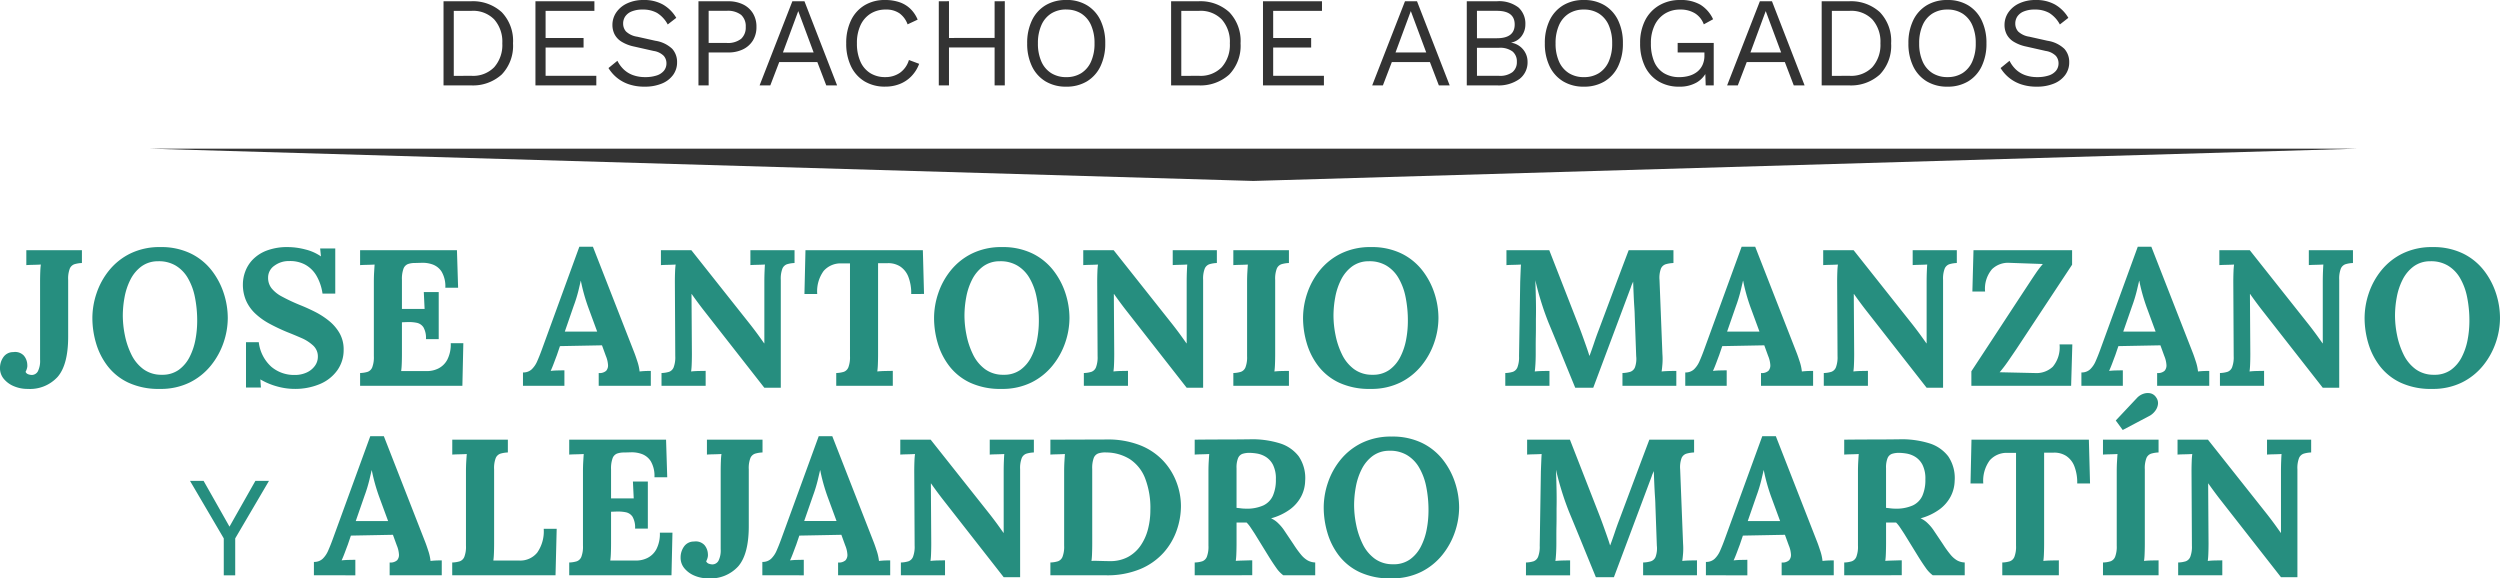
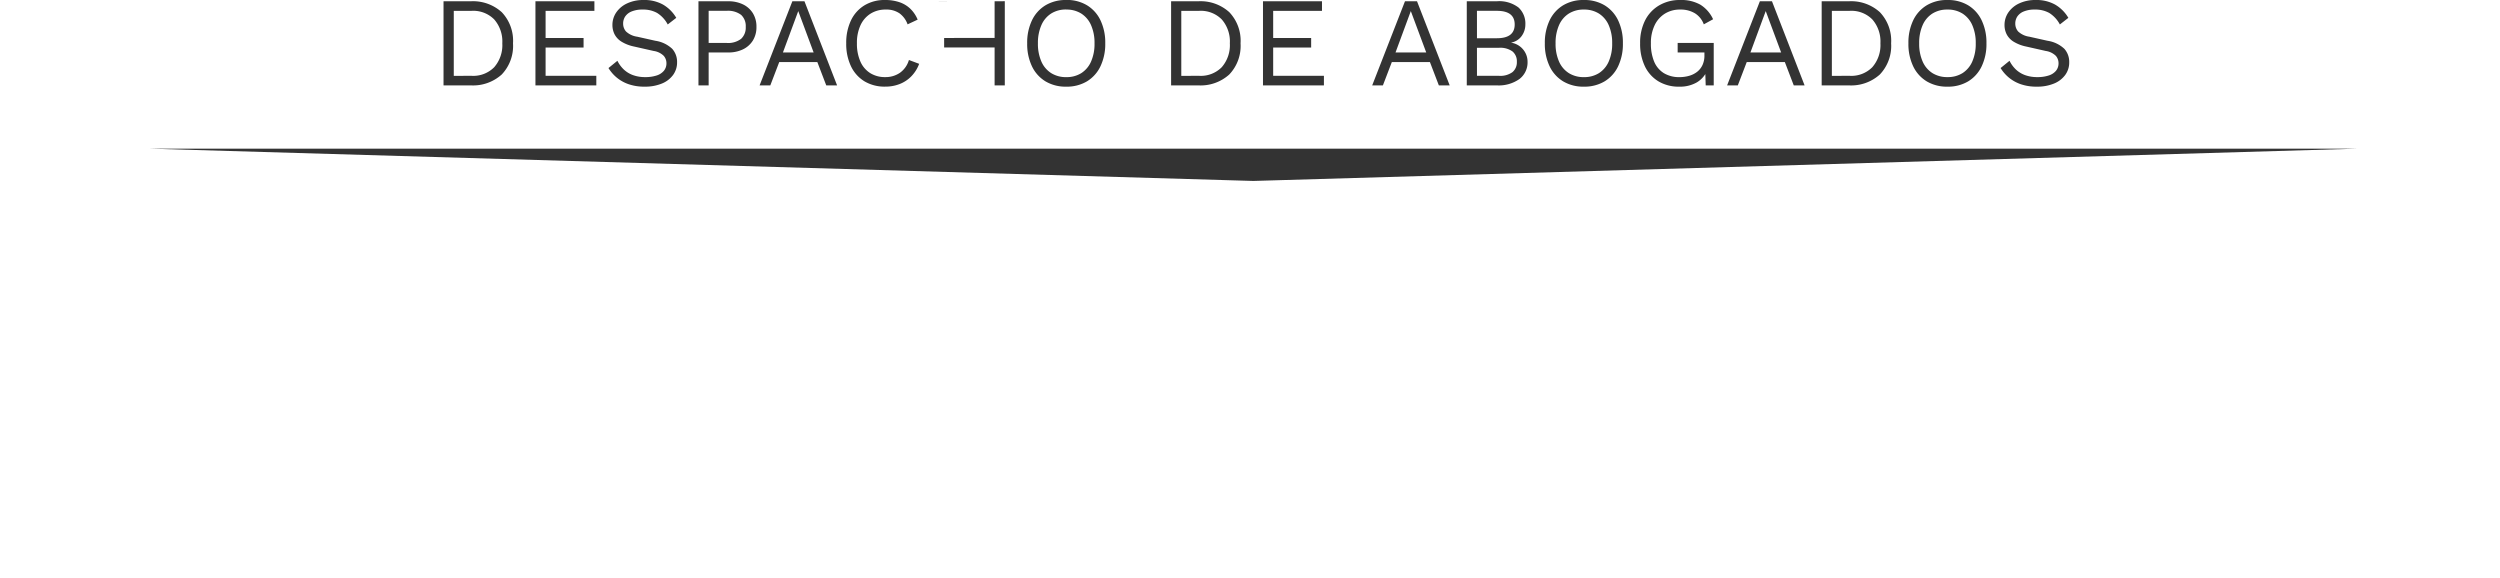
<svg xmlns="http://www.w3.org/2000/svg" width="311.508" height="72.068" viewBox="0 0 311.508 72.068">
  <g id="Grupo_1113" data-name="Grupo 1113" transform="translate(-803.835 -25.594)">
-     <path id="Trazado_753" data-name="Trazado 753" d="M-97.514-10.48a5.331,5.331,0,0,1,3.867,1.358A5.149,5.149,0,0,1-92.242-5.24a5.149,5.149,0,0,1-1.405,3.882A5.331,5.331,0,0,1-97.514,0H-100.9V-10.48Zm.127,9.289a3.661,3.661,0,0,0,2.8-1.072A4.174,4.174,0,0,0-93.576-5.24a4.174,4.174,0,0,0-1.008-2.977,3.661,3.661,0,0,0-2.8-1.072h-2.239v8.1ZM-89.447,0V-10.48H-82.1v1.191h-6.082v3.382h4.732v1.191h-4.732v3.525h6.32V0Zm13.5-10.639a4.776,4.776,0,0,1,2.382.564A4.592,4.592,0,0,1-71.9-8.416l-1.064.826A3.752,3.752,0,0,0-74.29-9.027a3.554,3.554,0,0,0-1.786-.421,3.5,3.5,0,0,0-1.389.238,1.758,1.758,0,0,0-.8.627,1.576,1.576,0,0,0-.254.881,1.483,1.483,0,0,0,.349.977,2.555,2.555,0,0,0,1.4.659l2.271.508a3.885,3.885,0,0,1,2.1,1.008,2.44,2.44,0,0,1,.6,1.675,2.625,2.625,0,0,1-.5,1.58A3.233,3.233,0,0,1-73.711-.222a5.456,5.456,0,0,1-2.128.381,5.954,5.954,0,0,1-2.009-.31,4.749,4.749,0,0,1-1.485-.834A4.833,4.833,0,0,1-80.348-2.16l1.112-.905A3.883,3.883,0,0,0-78.459-2a3.311,3.311,0,0,0,1.151.715,4.376,4.376,0,0,0,1.548.254,4.456,4.456,0,0,0,1.405-.2,1.93,1.93,0,0,0,.913-.588,1.446,1.446,0,0,0,.318-.945,1.4,1.4,0,0,0-.333-.913,2.236,2.236,0,0,0-1.254-.611l-2.461-.556a4.845,4.845,0,0,1-1.564-.611,2.356,2.356,0,0,1-.857-.921,2.57,2.57,0,0,1-.262-1.151,2.745,2.745,0,0,1,.468-1.548,3.306,3.306,0,0,1,1.35-1.135A4.727,4.727,0,0,1-75.95-10.639Zm10.512.159a4.125,4.125,0,0,1,1.85.389,2.964,2.964,0,0,1,1.231,1.1,3.151,3.151,0,0,1,.445,1.7,3.151,3.151,0,0,1-.445,1.7,2.964,2.964,0,0,1-1.231,1.1,4.125,4.125,0,0,1-1.85.389h-2.43V0h-1.27V-10.48Zm-.191,5.192a2.65,2.65,0,0,0,1.81-.516,1.9,1.9,0,0,0,.572-1.485,1.893,1.893,0,0,0-.572-1.493,2.679,2.679,0,0,0-1.81-.508h-2.239v4ZM-51.861,0h-1.35l-1.112-2.906H-59.07L-60.182,0h-1.334l4.081-10.48h1.509ZM-58.61-4.1h3.827L-56.7-9.258Zm16.975,1.413a4.413,4.413,0,0,1-.953,1.532,4.116,4.116,0,0,1-1.453.977,4.851,4.851,0,0,1-1.818.333A4.885,4.885,0,0,1-48.439-.5a4.4,4.4,0,0,1-1.683-1.866,6.432,6.432,0,0,1-.6-2.874,6.432,6.432,0,0,1,.6-2.874A4.4,4.4,0,0,1-48.439-9.98a4.822,4.822,0,0,1,2.549-.659,5.464,5.464,0,0,1,1.81.278,3.647,3.647,0,0,1,1.358.826,4.008,4.008,0,0,1,.9,1.342l-1.254.588A2.914,2.914,0,0,0-44.088-8.98,2.88,2.88,0,0,0-45.8-9.448a3.492,3.492,0,0,0-1.874.5,3.354,3.354,0,0,0-1.262,1.437,5.185,5.185,0,0,0-.453,2.271,5.445,5.445,0,0,0,.429,2.263,3.234,3.234,0,0,0,1.223,1.445,3.441,3.441,0,0,0,1.874.5,3.156,3.156,0,0,0,1.826-.532,2.981,2.981,0,0,0,1.127-1.6Zm10.671-7.8V0h-1.27V-10.48Zm-6.955,0V0h-1.27V-10.48Zm6.272,4.573v1.191h-6.876V-5.907Zm8.337-4.732a4.885,4.885,0,0,1,2.58.659,4.4,4.4,0,0,1,1.683,1.866,6.432,6.432,0,0,1,.6,2.874,6.432,6.432,0,0,1-.6,2.874A4.4,4.4,0,0,1-20.73-.5a4.885,4.885,0,0,1-2.58.659A4.885,4.885,0,0,1-25.891-.5a4.4,4.4,0,0,1-1.683-1.866,6.432,6.432,0,0,1-.6-2.874,6.432,6.432,0,0,1,.6-2.874A4.4,4.4,0,0,1-25.891-9.98,4.885,4.885,0,0,1-23.311-10.639Zm0,1.191a3.441,3.441,0,0,0-1.874.5A3.234,3.234,0,0,0-26.407-7.5a5.445,5.445,0,0,0-.429,2.263,5.445,5.445,0,0,0,.429,2.263,3.234,3.234,0,0,0,1.223,1.445,3.441,3.441,0,0,0,1.874.5,3.431,3.431,0,0,0,1.882-.5,3.252,3.252,0,0,0,1.215-1.445,5.445,5.445,0,0,0,.429-2.263A5.445,5.445,0,0,0-20.214-7.5a3.252,3.252,0,0,0-1.215-1.445A3.431,3.431,0,0,0-23.311-9.448ZM-6.86-10.48A5.331,5.331,0,0,1-2.993-9.123,5.149,5.149,0,0,1-1.588-5.24,5.149,5.149,0,0,1-2.993-1.358,5.331,5.331,0,0,1-6.86,0h-3.382V-10.48Zm.127,9.289a3.661,3.661,0,0,0,2.8-1.072A4.174,4.174,0,0,0-2.922-5.24,4.174,4.174,0,0,0-3.93-8.217a3.661,3.661,0,0,0-2.8-1.072H-8.972v8.1ZM1.207,0V-10.48H8.559v1.191H2.477v3.382H7.209v1.191H2.477v3.525H8.8V0ZM24.47,0H23.12L22.008-2.906H17.261L16.149,0H14.815L18.9-10.48H20.4ZM17.721-4.1h3.827L19.627-9.258ZM26.6,0V-10.48h3.732a3.962,3.962,0,0,1,2.715.778A2.71,2.71,0,0,1,33.9-7.59a2.41,2.41,0,0,1-.46,1.437,2.046,2.046,0,0,1-1.3.818v.016a2.409,2.409,0,0,1,1.485.85,2.366,2.366,0,0,1,.548,1.532,2.6,2.6,0,0,1-1,2.136,4.472,4.472,0,0,1-2.858.8Zm1.27-1.191h2.747a2.562,2.562,0,0,0,1.675-.46,1.588,1.588,0,0,0,.548-1.286,1.583,1.583,0,0,0-.548-1.294,2.6,2.6,0,0,0-1.675-.453H27.868Zm0-4.684h2.477q2.223,0,2.223-1.715,0-1.7-2.223-1.7H27.868ZM41.19-10.639a4.885,4.885,0,0,1,2.58.659,4.4,4.4,0,0,1,1.683,1.866,6.432,6.432,0,0,1,.6,2.874,6.432,6.432,0,0,1-.6,2.874A4.4,4.4,0,0,1,43.771-.5a4.885,4.885,0,0,1-2.58.659A4.885,4.885,0,0,1,38.61-.5a4.4,4.4,0,0,1-1.683-1.866,6.432,6.432,0,0,1-.6-2.874,6.432,6.432,0,0,1,.6-2.874A4.4,4.4,0,0,1,38.61-9.98,4.885,4.885,0,0,1,41.19-10.639Zm0,1.191a3.441,3.441,0,0,0-1.874.5A3.234,3.234,0,0,0,38.094-7.5a5.445,5.445,0,0,0-.429,2.263,5.445,5.445,0,0,0,.429,2.263,3.234,3.234,0,0,0,1.223,1.445,3.441,3.441,0,0,0,1.874.5,3.431,3.431,0,0,0,1.882-.5,3.252,3.252,0,0,0,1.215-1.445,5.445,5.445,0,0,0,.429-2.263A5.445,5.445,0,0,0,44.287-7.5a3.252,3.252,0,0,0-1.215-1.445A3.431,3.431,0,0,0,41.19-9.448ZM53.068.159A4.885,4.885,0,0,1,50.488-.5,4.4,4.4,0,0,1,48.8-2.366a6.432,6.432,0,0,1-.6-2.874,6.158,6.158,0,0,1,.627-2.874A4.526,4.526,0,0,1,50.591-9.98a5.034,5.034,0,0,1,2.588-.659,4.862,4.862,0,0,1,2.533.588,4.209,4.209,0,0,1,1.58,1.81l-1.159.635a2.707,2.707,0,0,0-1.1-1.374,3.442,3.442,0,0,0-1.85-.468,3.533,3.533,0,0,0-1.882.5A3.429,3.429,0,0,0,50.011-7.5a5.046,5.046,0,0,0-.468,2.263,5.725,5.725,0,0,0,.4,2.263,3.077,3.077,0,0,0,1.207,1.445,3.636,3.636,0,0,0,1.961.5A4.265,4.265,0,0,0,54.33-1.2a2.883,2.883,0,0,0,.985-.5,2.3,2.3,0,0,0,.659-.842,2.78,2.78,0,0,0,.238-1.191V-4.1H52.877V-5.288h4.494V0h-1l-.064-1.953.27.048a3.168,3.168,0,0,1-1.3,1.524A4.184,4.184,0,0,1,53.068.159ZM68.693,0h-1.35L66.232-2.906H61.484L60.372,0H59.039l4.081-10.48h1.509ZM61.944-4.1h3.827L63.85-9.258ZM74.2-10.48A5.331,5.331,0,0,1,78.07-9.123,5.149,5.149,0,0,1,79.475-5.24,5.149,5.149,0,0,1,78.07-1.358,5.331,5.331,0,0,1,74.2,0H70.821V-10.48Zm.127,9.289a3.661,3.661,0,0,0,2.8-1.072A4.174,4.174,0,0,0,78.141-5.24a4.174,4.174,0,0,0-1.008-2.977,3.661,3.661,0,0,0-2.8-1.072H72.091v8.1Zm12.163-9.448a4.885,4.885,0,0,1,2.58.659,4.4,4.4,0,0,1,1.683,1.866,6.432,6.432,0,0,1,.6,2.874,6.432,6.432,0,0,1-.6,2.874A4.4,4.4,0,0,1,89.074-.5a4.885,4.885,0,0,1-2.58.659A4.885,4.885,0,0,1,83.913-.5,4.4,4.4,0,0,1,82.23-2.366a6.432,6.432,0,0,1-.6-2.874,6.432,6.432,0,0,1,.6-2.874A4.4,4.4,0,0,1,83.913-9.98,4.885,4.885,0,0,1,86.494-10.639Zm0,1.191a3.441,3.441,0,0,0-1.874.5A3.234,3.234,0,0,0,83.4-7.5a5.445,5.445,0,0,0-.429,2.263A5.445,5.445,0,0,0,83.4-2.977,3.234,3.234,0,0,0,84.62-1.532a3.441,3.441,0,0,0,1.874.5,3.431,3.431,0,0,0,1.882-.5A3.252,3.252,0,0,0,89.59-2.977a5.445,5.445,0,0,0,.429-2.263A5.445,5.445,0,0,0,89.59-7.5a3.252,3.252,0,0,0-1.215-1.445A3.431,3.431,0,0,0,86.494-9.448Zm11.02-1.191a4.776,4.776,0,0,1,2.382.564,4.592,4.592,0,0,1,1.667,1.659L100.5-7.59a3.752,3.752,0,0,0-1.326-1.437,3.554,3.554,0,0,0-1.786-.421A3.5,3.5,0,0,0,96-9.21a1.758,1.758,0,0,0-.8.627,1.576,1.576,0,0,0-.254.881,1.483,1.483,0,0,0,.349.977,2.555,2.555,0,0,0,1.4.659l2.271.508a3.885,3.885,0,0,1,2.1,1.008,2.44,2.44,0,0,1,.6,1.675,2.625,2.625,0,0,1-.5,1.58A3.233,3.233,0,0,1,99.753-.222a5.456,5.456,0,0,1-2.128.381,5.954,5.954,0,0,1-2.009-.31,4.749,4.749,0,0,1-1.485-.834A4.833,4.833,0,0,1,93.115-2.16l1.112-.905A3.883,3.883,0,0,0,95-2a3.311,3.311,0,0,0,1.151.715,4.376,4.376,0,0,0,1.548.254,4.456,4.456,0,0,0,1.405-.2,1.93,1.93,0,0,0,.913-.588,1.446,1.446,0,0,0,.318-.945,1.4,1.4,0,0,0-.333-.913,2.236,2.236,0,0,0-1.254-.611l-2.461-.556a4.845,4.845,0,0,1-1.564-.611,2.356,2.356,0,0,1-.857-.921,2.57,2.57,0,0,1-.262-1.151,2.745,2.745,0,0,1,.468-1.548,3.306,3.306,0,0,1,1.35-1.135A4.727,4.727,0,0,1,97.514-10.639Z" transform="translate(960 36.233)" fill="#333" />
-     <path id="Trazado_752" data-name="Trazado 752" d="M-152.713.386a4.317,4.317,0,0,1-1.726-.338,3.223,3.223,0,0,1-1.255-.917,2.046,2.046,0,0,1-.471-1.328,2.34,2.34,0,0,1,.422-1.376A1.477,1.477,0,0,1-154.5-4.2a1.486,1.486,0,0,1,1.315.447,1.861,1.861,0,0,1,.422,1.122,1.191,1.191,0,0,1-.036.434,1.879,1.879,0,0,1-.181.459.582.582,0,0,0,.374.314,1.533,1.533,0,0,0,.374.072.875.875,0,0,0,.784-.447,2.884,2.884,0,0,0,.278-1.46v-9.679q0-.652.024-1.255a8.822,8.822,0,0,1,.072-.917q-.386.024-.965.036t-.845.036V-16.9h6.927V-15.3a3.652,3.652,0,0,0-.917.145.977.977,0,0,0-.591.543,3.491,3.491,0,0,0-.205,1.412v7.072q0,3.476-1.3,5A4.657,4.657,0,0,1-152.713.386Zm16.461,0a8.932,8.932,0,0,1-3.9-.772,7.058,7.058,0,0,1-2.595-2.064,8.652,8.652,0,0,1-1.448-2.86,11.136,11.136,0,0,1-.459-3.138,9.69,9.69,0,0,1,.519-3.077,9.131,9.131,0,0,1,1.569-2.86,7.845,7.845,0,0,1,2.643-2.1,8.269,8.269,0,0,1,3.741-.8,8.385,8.385,0,0,1,3.789.8,7.423,7.423,0,0,1,2.607,2.112,9.308,9.308,0,0,1,1.509,2.86,10,10,0,0,1,.495,3.065,9.512,9.512,0,0,1-.519,3.041,9.312,9.312,0,0,1-1.569,2.86A7.908,7.908,0,0,1-132.51-.422,8.166,8.166,0,0,1-136.252.386Zm.266-1.762a3.471,3.471,0,0,0,2.1-.615A4.469,4.469,0,0,0-132.535-3.6a7.853,7.853,0,0,0,.724-2.16,12.49,12.49,0,0,0,.217-2.281,14.789,14.789,0,0,0-.29-3.041,7.62,7.62,0,0,0-.893-2.377A4.339,4.339,0,0,0-134.309-15a4.09,4.09,0,0,0-2.184-.519,3.456,3.456,0,0,0-2.076.664,4.664,4.664,0,0,0-1.352,1.641,8.017,8.017,0,0,0-.724,2.184,12.686,12.686,0,0,0-.217,2.293,12.444,12.444,0,0,0,.253,2.414A9.8,9.8,0,0,0-139.8-3.91a4.953,4.953,0,0,0,1.5,1.834A3.774,3.774,0,0,0-135.986-1.376Zm20.009-10.113a6.159,6.159,0,0,0-.772-2.257,3.694,3.694,0,0,0-1.412-1.364,3.973,3.973,0,0,0-1.991-.434,2.985,2.985,0,0,0-1.822.579,1.782,1.782,0,0,0-.784,1.5,2.091,2.091,0,0,0,.422,1.3,4.091,4.091,0,0,0,1.291,1.038,22.444,22.444,0,0,0,2.2,1.038q.917.362,1.883.845A9.8,9.8,0,0,1-115.18-8.1a5.512,5.512,0,0,1,1.328,1.545,4.066,4.066,0,0,1,.507,2.064,4.33,4.33,0,0,1-.772,2.534,5.051,5.051,0,0,1-2.16,1.726,7.949,7.949,0,0,1-3.246.615,8.074,8.074,0,0,1-2.088-.3A8.559,8.559,0,0,1-123.725-.8l.072,1.014h-1.859V-5.431h1.593a4.869,4.869,0,0,0,1.557,3.053,4.371,4.371,0,0,0,2.908,1.026,3.468,3.468,0,0,0,1.521-.314,2.553,2.553,0,0,0,1.014-.833,1.923,1.923,0,0,0,.362-1.122,1.838,1.838,0,0,0-.591-1.4,5.145,5.145,0,0,0-1.472-.941q-.881-.386-1.8-.748a23.476,23.476,0,0,1-2.16-1.026,8.415,8.415,0,0,1-1.75-1.243,5.021,5.021,0,0,1-1.159-1.605,5.01,5.01,0,0,1-.41-2.088,4.609,4.609,0,0,1,.29-1.557,4.259,4.259,0,0,1,.941-1.5,4.812,4.812,0,0,1,1.738-1.122,7.241,7.241,0,0,1,2.679-.434,8.671,8.671,0,0,1,2.112.29,5.87,5.87,0,0,1,1.967.869l-.1-.99h1.883v5.624Zm12.889,5.672a2.669,2.669,0,0,0-.314-1.472,1.314,1.314,0,0,0-.857-.567,5.129,5.129,0,0,0-1.195-.084l-.628.024v3.958q0,.652-.024,1.231a8.634,8.634,0,0,1-.072.893h3.234a3.187,3.187,0,0,0,1.4-.326,2.572,2.572,0,0,0,1.11-1.086A4.164,4.164,0,0,0-100-5.31h1.569L-98.55,0h-12.744V-1.593a3.576,3.576,0,0,0,.929-.145.977.977,0,0,0,.579-.555,3.5,3.5,0,0,0,.205-1.4v-9.244q0-.652.036-1.255t.06-.917q-.386.024-.965.036t-.845.036V-16.9h12.068l.145,4.683h-1.593a3.581,3.581,0,0,0-.459-2,2.231,2.231,0,0,0-1.134-.905,3.685,3.685,0,0,0-1.328-.205l-.869.024a2.53,2.53,0,0,0-.869.133.988.988,0,0,0-.555.579,3.715,3.715,0,0,0-.193,1.388v3.621h2.824l-.1-2.1h1.859v5.865ZM-91,0V-1.665a1.52,1.52,0,0,0,1.086-.386,3.081,3.081,0,0,0,.688-1.014q.278-.628.543-1.352l4.707-12.913h1.69l5.141,13.154q.145.362.386,1.1a5.864,5.864,0,0,1,.29,1.291q.41-.048.784-.06t.615-.012V0h-6.493V-1.593a1.233,1.233,0,0,0,.929-.278,1.006,1.006,0,0,0,.229-.76,3.431,3.431,0,0,0-.266-1.086l-.483-1.328-5.238.1-.386,1.134q-.121.314-.35.929t-.422,1.026a9.307,9.307,0,0,1,.929-.06q.543-.012.784-.012V0Zm5.214-6.758h4.031l-1.11-3.017q-.314-.869-.555-1.75t-.362-1.557H-83.8l-.29,1.231A18.067,18.067,0,0,1-84.7-9.9Zm24.861,7-7.724-9.872q-.314-.41-.652-.869t-.676-.941H-70l.048,7.482q0,.652-.024,1.255a8.819,8.819,0,0,1-.072.917,9.734,9.734,0,0,1,.978-.06q.591-.012.833-.012V0h-5.5V-1.593a3.576,3.576,0,0,0,.929-.145.977.977,0,0,0,.579-.555,3.5,3.5,0,0,0,.205-1.4l-.048-9.244q0-.652.024-1.255a8.817,8.817,0,0,1,.072-.917q-.386.024-.978.036t-.857.036V-16.9h3.789l7.386,9.317q.6.772,1,1.328t.688.965h.024v-7.651q0-.652.024-1.255t.048-.917q-.386.024-.965.036t-.845.036V-16.9h5.5V-15.3a3.652,3.652,0,0,0-.917.145.977.977,0,0,0-.591.543,3.491,3.491,0,0,0-.205,1.412V.241Zm18.3-11.682a5.58,5.58,0,0,0-.362-2.16,2.709,2.709,0,0,0-1.026-1.279,2.743,2.743,0,0,0-1.581-.4h-1.159v11.32q0,.652-.024,1.255a8.818,8.818,0,0,1-.072.917q.41-.048,1.05-.06t.881-.012V0h-7.048V-1.593a3.576,3.576,0,0,0,.929-.145.977.977,0,0,0,.579-.555,3.5,3.5,0,0,0,.205-1.4V-15.254h-1.11a2.8,2.8,0,0,0-2.172.941,4.312,4.312,0,0,0-.8,2.872h-1.593L-55.8-16.9h14.627l.145,5.455ZM-31.378.386a8.932,8.932,0,0,1-3.9-.772A7.058,7.058,0,0,1-37.87-2.45a8.652,8.652,0,0,1-1.448-2.86,11.136,11.136,0,0,1-.459-3.138,9.69,9.69,0,0,1,.519-3.077,9.131,9.131,0,0,1,1.569-2.86,7.845,7.845,0,0,1,2.643-2.1,8.269,8.269,0,0,1,3.741-.8,8.385,8.385,0,0,1,3.789.8,7.423,7.423,0,0,1,2.607,2.112,9.308,9.308,0,0,1,1.509,2.86,10,10,0,0,1,.495,3.065,9.512,9.512,0,0,1-.519,3.041,9.312,9.312,0,0,1-1.569,2.86A7.908,7.908,0,0,1-27.636-.422,8.166,8.166,0,0,1-31.378.386Zm.266-1.762a3.471,3.471,0,0,0,2.1-.615A4.469,4.469,0,0,0-27.661-3.6a7.853,7.853,0,0,0,.724-2.16,12.49,12.49,0,0,0,.217-2.281,14.789,14.789,0,0,0-.29-3.041,7.619,7.619,0,0,0-.893-2.377A4.339,4.339,0,0,0-29.435-15a4.09,4.09,0,0,0-2.184-.519,3.456,3.456,0,0,0-2.076.664,4.664,4.664,0,0,0-1.352,1.641,8.017,8.017,0,0,0-.724,2.184,12.686,12.686,0,0,0-.217,2.293,12.444,12.444,0,0,0,.253,2.414,9.8,9.8,0,0,0,.809,2.414,4.953,4.953,0,0,0,1.5,1.834A3.774,3.774,0,0,0-31.112-1.376ZM-8.3.241l-7.724-9.872q-.314-.41-.652-.869t-.676-.941h-.024l.048,7.482q0,.652-.024,1.255a8.819,8.819,0,0,1-.072.917,9.734,9.734,0,0,1,.978-.06q.591-.012.833-.012V0h-5.5V-1.593a3.576,3.576,0,0,0,.929-.145.977.977,0,0,0,.579-.555,3.5,3.5,0,0,0,.205-1.4l-.048-9.244q0-.652.024-1.255a8.819,8.819,0,0,1,.072-.917q-.386.024-.978.036t-.857.036V-16.9H-17.4l7.386,9.317q.6.772,1,1.328t.688.965H-8.3v-7.651q0-.652.024-1.255t.048-.917q-.386.024-.965.036t-.845.036V-16.9h5.5V-15.3a3.652,3.652,0,0,0-.917.145.977.977,0,0,0-.591.543A3.491,3.491,0,0,0-6.251-13.2V.241ZM4.441-15.3a3.652,3.652,0,0,0-.917.145.977.977,0,0,0-.591.543A3.491,3.491,0,0,0,2.727-13.2v9.244q0,.652-.024,1.255a8.819,8.819,0,0,1-.072.917,9.734,9.734,0,0,1,.978-.06q.591-.012.833-.012V0H-2.486V-1.593a3.576,3.576,0,0,0,.929-.145.977.977,0,0,0,.579-.555,3.5,3.5,0,0,0,.205-1.4v-9.244q0-.652.036-1.255t.06-.917q-.386.024-.965.036t-.845.036V-16.9H4.441ZM14.6.386a8.932,8.932,0,0,1-3.9-.772A7.058,7.058,0,0,1,8.11-2.45,8.652,8.652,0,0,1,6.662-5.31,11.136,11.136,0,0,1,6.2-8.448a9.69,9.69,0,0,1,.519-3.077,9.131,9.131,0,0,1,1.569-2.86,7.845,7.845,0,0,1,2.643-2.1,8.269,8.269,0,0,1,3.741-.8,8.385,8.385,0,0,1,3.789.8,7.423,7.423,0,0,1,2.607,2.112,9.308,9.308,0,0,1,1.509,2.86,10,10,0,0,1,.495,3.065,9.512,9.512,0,0,1-.519,3.041,9.312,9.312,0,0,1-1.569,2.86A7.908,7.908,0,0,1,18.344-.422,8.166,8.166,0,0,1,14.6.386Zm.266-1.762a3.471,3.471,0,0,0,2.1-.615A4.469,4.469,0,0,0,18.32-3.6a7.853,7.853,0,0,0,.724-2.16,12.49,12.49,0,0,0,.217-2.281,14.789,14.789,0,0,0-.29-3.041,7.619,7.619,0,0,0-.893-2.377A4.339,4.339,0,0,0,16.546-15a4.09,4.09,0,0,0-2.184-.519,3.456,3.456,0,0,0-2.076.664,4.664,4.664,0,0,0-1.352,1.641,8.017,8.017,0,0,0-.724,2.184,12.686,12.686,0,0,0-.217,2.293,12.444,12.444,0,0,0,.253,2.414,9.8,9.8,0,0,0,.809,2.414,4.953,4.953,0,0,0,1.5,1.834A3.774,3.774,0,0,0,14.868-1.376ZM40.115.241q-.821-2-1.629-3.983T36.857-7.7q-.193-.459-.495-1.291t-.628-1.919q-.326-1.086-.591-2.245.048,1.352.072,2.546t0,2.281v1.086q0,.555-.012,1.1t-.012,1.086v1.1q0,.652-.036,1.255t-.084.917q.41-.048,1-.06t.833-.012V0H31.4V-1.593a3.576,3.576,0,0,0,.929-.145.977.977,0,0,0,.579-.555,3.5,3.5,0,0,0,.205-1.4l.145-9.244q.024-.652.048-1.255t.048-.917q-.386.024-.965.036t-.845.036V-16.9h5.334l3.645,9.341q.217.555.483,1.291t.507,1.424q.241.688.362,1.1H41.9q.314-.845.579-1.641t.555-1.545q.941-2.51,1.871-5T46.777-16.9h5.576V-15.3a3.989,3.989,0,0,0-.941.145.975.975,0,0,0-.615.543,3.3,3.3,0,0,0-.181,1.412l.362,9.244a8.168,8.168,0,0,1,0,1.255q-.048.6-.1.917.41-.048,1-.06t.833-.012V0H46V-1.593a3.9,3.9,0,0,0,.953-.145.973.973,0,0,0,.6-.555,3.131,3.131,0,0,0,.157-1.4L47.525-8.81q0-.29-.048-1t-.084-1.569q-.036-.857-.06-1.605-.072.169-.145.326a2.254,2.254,0,0,0-.121.326L42.36.241ZM53.825,0V-1.665a1.52,1.52,0,0,0,1.086-.386A3.081,3.081,0,0,0,55.6-3.065q.278-.628.543-1.352L60.849-17.33h1.69L67.679-4.176q.145.362.386,1.1a5.864,5.864,0,0,1,.29,1.291q.41-.048.784-.06t.615-.012V0H63.262V-1.593a1.233,1.233,0,0,0,.929-.278,1.006,1.006,0,0,0,.229-.76,3.431,3.431,0,0,0-.266-1.086l-.483-1.328-5.238.1-.386,1.134q-.121.314-.35.929t-.422,1.026a9.307,9.307,0,0,1,.929-.06q.543-.012.784-.012V0Zm5.214-6.758h4.031l-1.11-3.017q-.314-.869-.555-1.75t-.362-1.557h-.024l-.29,1.231a18.067,18.067,0,0,1-.6,1.955ZM83.9.241,76.175-9.631q-.314-.41-.652-.869t-.676-.941h-.024l.048,7.482q0,.652-.024,1.255a8.819,8.819,0,0,1-.072.917,9.734,9.734,0,0,1,.978-.06q.591-.012.833-.012V0h-5.5V-1.593a3.576,3.576,0,0,0,.929-.145.977.977,0,0,0,.579-.555,3.5,3.5,0,0,0,.205-1.4l-.048-9.244q0-.652.024-1.255a8.817,8.817,0,0,1,.072-.917q-.386.024-.978.036t-.857.036V-16.9H74.8l7.386,9.317q.6.772,1,1.328t.688.965H83.9v-7.651q0-.652.024-1.255t.048-.917q-.386.024-.965.036t-.845.036V-16.9h5.5V-15.3a3.652,3.652,0,0,0-.917.145.977.977,0,0,0-.591.543,3.491,3.491,0,0,0-.205,1.412V.241ZM89.475,0V-1.81q1.81-2.752,3.608-5.5t3.608-5.5q.459-.7.845-1.267a12.089,12.089,0,0,1,.845-1.1l-4.127-.145a2.885,2.885,0,0,0-2.2.784,3.744,3.744,0,0,0-.869,2.788H89.6L89.74-16.9h12.286v1.81L95.074-4.562q-.507.748-1.014,1.484A17.038,17.038,0,0,1,93-1.69l4.417.1a2.964,2.964,0,0,0,2.2-.784,3.762,3.762,0,0,0,.845-2.788h1.593L101.905,0Zm13.71,0V-1.665a1.52,1.52,0,0,0,1.086-.386,3.081,3.081,0,0,0,.688-1.014q.278-.628.543-1.352l4.707-12.913h1.69l5.141,13.154q.145.362.386,1.1a5.864,5.864,0,0,1,.29,1.291q.41-.048.784-.06t.615-.012V0h-6.493V-1.593a1.233,1.233,0,0,0,.929-.278,1.006,1.006,0,0,0,.229-.76,3.431,3.431,0,0,0-.266-1.086l-.483-1.328-5.238.1-.386,1.134q-.121.314-.35.929t-.422,1.026a9.307,9.307,0,0,1,.929-.06q.543-.012.784-.012V0ZM108.4-6.758h4.031l-1.11-3.017q-.314-.869-.555-1.75t-.362-1.557h-.024l-.29,1.231a18.067,18.067,0,0,1-.6,1.955Zm24.861,7-7.724-9.872q-.314-.41-.652-.869t-.676-.941h-.024l.048,7.482q0,.652-.024,1.255a8.819,8.819,0,0,1-.072.917,9.734,9.734,0,0,1,.978-.06q.591-.012.833-.012V0h-5.5V-1.593a3.576,3.576,0,0,0,.929-.145.977.977,0,0,0,.579-.555,3.5,3.5,0,0,0,.205-1.4l-.048-9.244q0-.652.024-1.255a8.817,8.817,0,0,1,.072-.917q-.386.024-.978.036t-.857.036V-16.9h3.789l7.386,9.317q.6.772,1,1.328t.688.965h.024v-7.651q0-.652.024-1.255t.048-.917q-.386.024-.965.036t-.845.036V-16.9h5.5V-15.3a3.652,3.652,0,0,0-.917.145.977.977,0,0,0-.591.543,3.491,3.491,0,0,0-.205,1.412V.241Zm13.613.145a8.932,8.932,0,0,1-3.9-.772,7.058,7.058,0,0,1-2.595-2.064,8.652,8.652,0,0,1-1.448-2.86,11.136,11.136,0,0,1-.459-3.138,9.69,9.69,0,0,1,.519-3.077,9.131,9.131,0,0,1,1.569-2.86,7.845,7.845,0,0,1,2.643-2.1,8.269,8.269,0,0,1,3.741-.8,8.385,8.385,0,0,1,3.789.8,7.423,7.423,0,0,1,2.607,2.112,9.308,9.308,0,0,1,1.509,2.86,10,10,0,0,1,.495,3.065,9.512,9.512,0,0,1-.519,3.041,9.312,9.312,0,0,1-1.569,2.86,7.908,7.908,0,0,1-2.643,2.124A8.166,8.166,0,0,1,146.872.386Zm.266-1.762a3.471,3.471,0,0,0,2.1-.615A4.469,4.469,0,0,0,150.589-3.6a7.853,7.853,0,0,0,.724-2.16,12.49,12.49,0,0,0,.217-2.281,14.789,14.789,0,0,0-.29-3.041,7.62,7.62,0,0,0-.893-2.377A4.339,4.339,0,0,0,148.815-15a4.09,4.09,0,0,0-2.184-.519,3.456,3.456,0,0,0-2.076.664,4.664,4.664,0,0,0-1.352,1.641,8.018,8.018,0,0,0-.724,2.184,12.686,12.686,0,0,0-.217,2.293,12.444,12.444,0,0,0,.253,2.414,9.8,9.8,0,0,0,.809,2.414,4.953,4.953,0,0,0,1.5,1.834A3.774,3.774,0,0,0,147.137-1.376Zm-269.79,13.221-4.206,7.165v4.6h-1.426v-4.6l-4.206-7.165h1.693l2.281,4.028.945,1.675.945-1.675,2.281-4.028Zm5.6,11.763V21.943a1.52,1.52,0,0,0,1.086-.386,3.081,3.081,0,0,0,.688-1.014q.278-.628.543-1.352l4.707-12.913h1.69l5.141,13.154q.145.362.386,1.1a5.864,5.864,0,0,1,.29,1.291q.41-.048.784-.06t.615-.012v1.859h-6.493V22.016a1.233,1.233,0,0,0,.929-.278,1.006,1.006,0,0,0,.229-.76,3.431,3.431,0,0,0-.266-1.086l-.483-1.328-5.238.1-.386,1.134q-.121.314-.35.929t-.422,1.026a9.307,9.307,0,0,1,.929-.06q.543-.012.784-.012v1.931Zm5.214-6.758h4.031l-1.11-3.017q-.314-.869-.555-1.75t-.362-1.557h-.024l-.29,1.231a18.067,18.067,0,0,1-.6,1.955Zm12.02,6.758V22.016a3.576,3.576,0,0,0,.929-.145.977.977,0,0,0,.579-.555,3.5,3.5,0,0,0,.205-1.4V10.671q0-.652.036-1.255T-98,8.5q-.386.024-.965.036t-.845.036V6.713h6.927V8.306a3.653,3.653,0,0,0-.917.145.977.977,0,0,0-.591.543,3.491,3.491,0,0,0-.205,1.412V19.65q0,.652-.024,1.231a8.634,8.634,0,0,1-.072.893h3.234a2.726,2.726,0,0,0,2.233-.99,4.618,4.618,0,0,0,.809-2.969h1.617l-.145,5.793Zm22.785-5.817a2.669,2.669,0,0,0-.314-1.472,1.314,1.314,0,0,0-.857-.567,5.129,5.129,0,0,0-1.195-.084l-.628.024V19.65q0,.652-.024,1.231a8.634,8.634,0,0,1-.072.893h3.234a3.187,3.187,0,0,0,1.4-.326,2.572,2.572,0,0,0,1.11-1.086,4.164,4.164,0,0,0,.434-2.064h1.569l-.121,5.31H-85.237V22.016a3.576,3.576,0,0,0,.929-.145.977.977,0,0,0,.579-.555,3.5,3.5,0,0,0,.205-1.4V10.671q0-.652.036-1.255t.06-.917q-.386.024-.965.036t-.845.036V6.713h12.068l.145,4.683h-1.593a3.581,3.581,0,0,0-.459-2,2.231,2.231,0,0,0-1.134-.905,3.685,3.685,0,0,0-1.328-.205l-.869.024a2.53,2.53,0,0,0-.869.133.988.988,0,0,0-.555.579,3.715,3.715,0,0,0-.193,1.388v3.621H-77.2l-.1-2.1h1.859v5.865Zm9.124,6.2a4.317,4.317,0,0,1-1.726-.338,3.223,3.223,0,0,1-1.255-.917,2.046,2.046,0,0,1-.471-1.328,2.341,2.341,0,0,1,.422-1.376,1.477,1.477,0,0,1,1.243-.628,1.486,1.486,0,0,1,1.315.447,1.861,1.861,0,0,1,.422,1.122,1.191,1.191,0,0,1-.036.434,1.878,1.878,0,0,1-.181.459.582.582,0,0,0,.374.314,1.533,1.533,0,0,0,.374.072.875.875,0,0,0,.784-.447,2.884,2.884,0,0,0,.278-1.46V10.671q0-.652.024-1.255a8.819,8.819,0,0,1,.072-.917q-.386.024-.965.036t-.845.036V6.713h6.927V8.306a3.652,3.652,0,0,0-.917.145.977.977,0,0,0-.591.543,3.491,3.491,0,0,0-.205,1.412v7.072q0,3.476-1.3,5A4.657,4.657,0,0,1-67.906,23.995Zm6.734-.386V21.943a1.52,1.52,0,0,0,1.086-.386,3.081,3.081,0,0,0,.688-1.014q.278-.628.543-1.352l4.707-12.913h1.69l5.141,13.154q.145.362.386,1.1a5.864,5.864,0,0,1,.29,1.291q.41-.048.784-.06t.615-.012v1.859h-6.493V22.016a1.233,1.233,0,0,0,.929-.278,1.006,1.006,0,0,0,.229-.76,3.432,3.432,0,0,0-.266-1.086l-.483-1.328-5.238.1-.386,1.134q-.121.314-.35.929t-.422,1.026a9.307,9.307,0,0,1,.929-.06q.543-.012.784-.012v1.931Zm5.214-6.758h4.031l-1.11-3.017q-.314-.869-.555-1.75t-.362-1.557h-.024l-.29,1.231a18.067,18.067,0,0,1-.6,1.955Zm24.861,7-7.724-9.872q-.314-.41-.652-.869t-.676-.941h-.024l.048,7.482q0,.652-.024,1.255a8.818,8.818,0,0,1-.072.917,9.734,9.734,0,0,1,.978-.06q.591-.012.833-.012v1.859h-5.5V22.016a3.576,3.576,0,0,0,.929-.145.977.977,0,0,0,.579-.555,3.5,3.5,0,0,0,.205-1.4l-.048-9.244q0-.652.024-1.255a8.82,8.82,0,0,1,.072-.917q-.386.024-.978.036t-.857.036V6.713H-40.2l7.386,9.317q.6.772,1,1.328t.688.965h.024V10.671q0-.652.024-1.255t.048-.917q-.386.024-.965.036t-.845.036V6.713h5.5V8.306a3.652,3.652,0,0,0-.917.145.977.977,0,0,0-.591.543,3.491,3.491,0,0,0-.205,1.412V23.85Zm5.817-1.834a3.576,3.576,0,0,0,.929-.145.977.977,0,0,0,.579-.555,3.5,3.5,0,0,0,.205-1.4V10.671q0-.652.036-1.255t.06-.917q-.386.024-.965.036t-.845.036V6.713l7.024-.024a10.95,10.95,0,0,1,4.139.712A7.935,7.935,0,0,1-11.246,9.32a8.082,8.082,0,0,1,1.677,2.691,8.456,8.456,0,0,1,.555,2.981,9.229,9.229,0,0,1-.519,2.993,8.244,8.244,0,0,1-1.629,2.788,8.115,8.115,0,0,1-2.9,2.052,10.712,10.712,0,0,1-4.32.784h-6.9Zm5.214-2.365q0,.652-.024,1.255a8.819,8.819,0,0,1-.072.917,5.482,5.482,0,0,1,.664-.012l.881.024q.459.012.748.012a4.619,4.619,0,0,0,2.281-.531,4.55,4.55,0,0,0,1.569-1.436,6.417,6.417,0,0,0,.905-2.04,9.427,9.427,0,0,0,.29-2.341,10.271,10.271,0,0,0-.676-4.031A5.018,5.018,0,0,0-15.4,9.127a5.63,5.63,0,0,0-2.908-.821,2.753,2.753,0,0,0-.978.109.977.977,0,0,0-.591.567,3.615,3.615,0,0,0-.193,1.376ZM-7.3,23.609V22.016a3.576,3.576,0,0,0,.929-.145.977.977,0,0,0,.579-.555,3.5,3.5,0,0,0,.205-1.4V10.671q0-.652.036-1.255t.06-.917q-.386.024-.965.036t-.845.036V6.713q1.714-.024,3.427-.024t3.427-.024a11.615,11.615,0,0,1,3.693.483A4.708,4.708,0,0,1,5.662,8.789a4.811,4.811,0,0,1,.8,3.065,4.409,4.409,0,0,1-.495,1.931,4.735,4.735,0,0,1-1.4,1.617,7.188,7.188,0,0,1-2.353,1.11,2.971,2.971,0,0,1,.905.628,5.35,5.35,0,0,1,.76.917l1.134,1.69a12.788,12.788,0,0,0,.941,1.3,3.089,3.089,0,0,0,.821.712,2.1,2.1,0,0,0,.941.253v1.593H3.731a3.893,3.893,0,0,1-.857-.905q-.422-.591-.905-1.364l-1.786-2.9q-.314-.483-.543-.821a3.966,3.966,0,0,0-.471-.579H-2.086v2.583q0,.676-.024,1.279a8.819,8.819,0,0,1-.072.917q.266-.024.676-.036l.809-.024q.4-.012.567-.012v1.859Zm6.372-8.3a5.013,5.013,0,0,0,2.172-.4A2.455,2.455,0,0,0,2.44,13.7a4.862,4.862,0,0,0,.374-2.04,3.833,3.833,0,0,0-.362-1.822,2.527,2.527,0,0,0-.905-.99,3.01,3.01,0,0,0-1.1-.41,6.32,6.32,0,0,0-.917-.084,2.762,2.762,0,0,0-.869.121.944.944,0,0,0-.555.531,3.094,3.094,0,0,0-.193,1.255v4.948q.266.024.555.06A4.864,4.864,0,0,0-.927,15.306Zm18.1,8.689a8.932,8.932,0,0,1-3.9-.772,7.058,7.058,0,0,1-2.595-2.064A8.652,8.652,0,0,1,9.234,18.3a11.136,11.136,0,0,1-.459-3.138,9.69,9.69,0,0,1,.519-3.077,9.131,9.131,0,0,1,1.569-2.86,7.845,7.845,0,0,1,2.643-2.1,8.269,8.269,0,0,1,3.741-.8,8.385,8.385,0,0,1,3.789.8,7.423,7.423,0,0,1,2.607,2.112,9.308,9.308,0,0,1,1.509,2.86,10,10,0,0,1,.495,3.065,9.512,9.512,0,0,1-.519,3.041,9.312,9.312,0,0,1-1.569,2.86,7.908,7.908,0,0,1-2.643,2.124A8.166,8.166,0,0,1,17.175,23.995Zm.266-1.762a3.471,3.471,0,0,0,2.1-.615,4.469,4.469,0,0,0,1.352-1.605,7.853,7.853,0,0,0,.724-2.16,12.49,12.49,0,0,0,.217-2.281,14.789,14.789,0,0,0-.29-3.041,7.619,7.619,0,0,0-.893-2.377,4.339,4.339,0,0,0-1.533-1.545,4.09,4.09,0,0,0-2.184-.519,3.456,3.456,0,0,0-2.076.664,4.664,4.664,0,0,0-1.352,1.641,8.017,8.017,0,0,0-.724,2.184,12.686,12.686,0,0,0-.217,2.293,12.444,12.444,0,0,0,.253,2.414,9.8,9.8,0,0,0,.809,2.414,4.953,4.953,0,0,0,1.5,1.834A3.774,3.774,0,0,0,17.441,22.233ZM42.688,23.85q-.821-2-1.629-3.983t-1.629-3.958q-.193-.459-.495-1.291T38.307,12.7q-.326-1.086-.591-2.245.048,1.352.072,2.546t0,2.281v1.086q0,.555-.012,1.1t-.012,1.086v1.1q0,.652-.036,1.255t-.084.917q.41-.048,1-.06t.833-.012v1.859h-5.5V22.016a3.576,3.576,0,0,0,.929-.145.977.977,0,0,0,.579-.555,3.5,3.5,0,0,0,.205-1.4l.145-9.244q.024-.652.048-1.255T35.93,8.5q-.386.024-.965.036t-.845.036V6.713h5.334L43.1,16.054q.217.555.483,1.291t.507,1.424q.241.688.362,1.1h.024q.314-.845.579-1.641t.555-1.545q.941-2.51,1.871-5T49.35,6.713h5.576V8.306a3.989,3.989,0,0,0-.941.145.975.975,0,0,0-.615.543,3.3,3.3,0,0,0-.181,1.412l.362,9.244a8.168,8.168,0,0,1,0,1.255q-.048.6-.1.917.41-.048,1-.06t.833-.012v1.859h-6.71V22.016a3.9,3.9,0,0,0,.953-.145.973.973,0,0,0,.6-.555,3.131,3.131,0,0,0,.157-1.4L50.1,14.8q0-.29-.048-1t-.084-1.569q-.036-.857-.06-1.605-.072.169-.145.326a2.254,2.254,0,0,0-.121.326L44.933,23.85Zm13.71-.241V21.943a1.52,1.52,0,0,0,1.086-.386,3.081,3.081,0,0,0,.688-1.014q.278-.628.543-1.352L63.421,6.278h1.69l5.141,13.154q.145.362.386,1.1a5.864,5.864,0,0,1,.29,1.291q.41-.048.784-.06t.615-.012v1.859H65.835V22.016a1.233,1.233,0,0,0,.929-.278,1.006,1.006,0,0,0,.229-.76,3.431,3.431,0,0,0-.266-1.086l-.483-1.328-5.238.1L60.621,19.8q-.121.314-.35.929t-.422,1.026a9.307,9.307,0,0,1,.929-.06q.543-.012.784-.012v1.931Zm5.214-6.758h4.031l-1.11-3.017q-.314-.869-.555-1.75t-.362-1.557H63.59l-.29,1.231a18.067,18.067,0,0,1-.6,1.955Zm12.02,6.758V22.016a3.576,3.576,0,0,0,.929-.145.977.977,0,0,0,.579-.555,3.5,3.5,0,0,0,.205-1.4V10.671q0-.652.036-1.255t.06-.917q-.386.024-.965.036t-.845.036V6.713q1.714-.024,3.427-.024t3.427-.024a11.615,11.615,0,0,1,3.693.483,4.708,4.708,0,0,1,2.414,1.641,4.811,4.811,0,0,1,.8,3.065,4.409,4.409,0,0,1-.495,1.931,4.735,4.735,0,0,1-1.4,1.617,7.188,7.188,0,0,1-2.353,1.11,2.971,2.971,0,0,1,.905.628,5.35,5.35,0,0,1,.76.917l1.134,1.69a12.787,12.787,0,0,0,.941,1.3,3.089,3.089,0,0,0,.821.712,2.1,2.1,0,0,0,.941.253v1.593H84.661A3.893,3.893,0,0,1,83.8,22.7q-.422-.591-.905-1.364l-1.786-2.9q-.314-.483-.543-.821a3.966,3.966,0,0,0-.471-.579H78.845v2.583q0,.676-.024,1.279a8.817,8.817,0,0,1-.072.917q.266-.024.676-.036l.809-.024q.4-.012.567-.012v1.859ZM80,15.306a5.013,5.013,0,0,0,2.172-.4A2.455,2.455,0,0,0,83.37,13.7a4.862,4.862,0,0,0,.374-2.04,3.833,3.833,0,0,0-.362-1.822,2.527,2.527,0,0,0-.905-.99,3.01,3.01,0,0,0-1.1-.41,6.32,6.32,0,0,0-.917-.084,2.762,2.762,0,0,0-.869.121.944.944,0,0,0-.555.531,3.094,3.094,0,0,0-.193,1.255v4.948q.266.024.555.06A4.864,4.864,0,0,0,80,15.306Zm22.664-3.138a5.58,5.58,0,0,0-.362-2.16,2.709,2.709,0,0,0-1.026-1.279,2.743,2.743,0,0,0-1.581-.4H98.54V19.65q0,.652-.024,1.255a8.819,8.819,0,0,1-.072.917q.41-.048,1.05-.06t.881-.012v1.859H93.327V22.016a3.576,3.576,0,0,0,.929-.145.977.977,0,0,0,.579-.555,3.5,3.5,0,0,0,.205-1.4V8.354H93.93a2.8,2.8,0,0,0-2.172.941,4.312,4.312,0,0,0-.8,2.872H89.368l.121-5.455h14.627l.145,5.455ZM112.8,8.306a3.653,3.653,0,0,0-.917.145.977.977,0,0,0-.591.543,3.491,3.491,0,0,0-.205,1.412V19.65q0,.652-.024,1.255a8.817,8.817,0,0,1-.072.917,9.734,9.734,0,0,1,.978-.06q.591-.012.833-.012v1.859h-6.927V22.016a3.576,3.576,0,0,0,.929-.145.977.977,0,0,0,.579-.555,3.5,3.5,0,0,0,.205-1.4V10.671q0-.652.036-1.255t.06-.917q-.386.024-.965.036t-.845.036V6.713H112.8Zm-4.465-2.8-.869-1.183,2.679-2.848a1.957,1.957,0,0,1,.772-.483,1.647,1.647,0,0,1,.857-.06,1.136,1.136,0,0,1,.712.495,1.2,1.2,0,0,1,.241.845,1.7,1.7,0,0,1-.314.809,2.262,2.262,0,0,1-.652.615Zm19.72,18.344-7.724-9.872q-.314-.41-.652-.869t-.676-.941h-.024l.048,7.482q0,.652-.024,1.255a8.819,8.819,0,0,1-.072.917,9.734,9.734,0,0,1,.978-.06q.591-.012.833-.012v1.859h-5.5V22.016a3.576,3.576,0,0,0,.929-.145.977.977,0,0,0,.579-.555,3.5,3.5,0,0,0,.205-1.4l-.048-9.244q0-.652.024-1.255A8.817,8.817,0,0,1,117,8.5q-.386.024-.978.036t-.857.036V6.713h3.789l7.386,9.317q.6.772,1,1.328t.688.965h.024V10.671q0-.652.024-1.255t.048-.917q-.386.024-.965.036t-.845.036V6.713h5.5V8.306a3.652,3.652,0,0,0-.917.145.977.977,0,0,0-.591.543,3.491,3.491,0,0,0-.205,1.412V23.85Z" transform="translate(959.999 73.667)" fill="#268e7f" />
+     <path id="Trazado_753" data-name="Trazado 753" d="M-97.514-10.48a5.331,5.331,0,0,1,3.867,1.358A5.149,5.149,0,0,1-92.242-5.24a5.149,5.149,0,0,1-1.405,3.882A5.331,5.331,0,0,1-97.514,0H-100.9V-10.48Zm.127,9.289a3.661,3.661,0,0,0,2.8-1.072A4.174,4.174,0,0,0-93.576-5.24a4.174,4.174,0,0,0-1.008-2.977,3.661,3.661,0,0,0-2.8-1.072h-2.239v8.1ZM-89.447,0V-10.48H-82.1v1.191h-6.082v3.382h4.732v1.191h-4.732v3.525h6.32V0Zm13.5-10.639a4.776,4.776,0,0,1,2.382.564A4.592,4.592,0,0,1-71.9-8.416l-1.064.826A3.752,3.752,0,0,0-74.29-9.027a3.554,3.554,0,0,0-1.786-.421,3.5,3.5,0,0,0-1.389.238,1.758,1.758,0,0,0-.8.627,1.576,1.576,0,0,0-.254.881,1.483,1.483,0,0,0,.349.977,2.555,2.555,0,0,0,1.4.659l2.271.508a3.885,3.885,0,0,1,2.1,1.008,2.44,2.44,0,0,1,.6,1.675,2.625,2.625,0,0,1-.5,1.58A3.233,3.233,0,0,1-73.711-.222a5.456,5.456,0,0,1-2.128.381,5.954,5.954,0,0,1-2.009-.31,4.749,4.749,0,0,1-1.485-.834A4.833,4.833,0,0,1-80.348-2.16l1.112-.905A3.883,3.883,0,0,0-78.459-2a3.311,3.311,0,0,0,1.151.715,4.376,4.376,0,0,0,1.548.254,4.456,4.456,0,0,0,1.405-.2,1.93,1.93,0,0,0,.913-.588,1.446,1.446,0,0,0,.318-.945,1.4,1.4,0,0,0-.333-.913,2.236,2.236,0,0,0-1.254-.611l-2.461-.556a4.845,4.845,0,0,1-1.564-.611,2.356,2.356,0,0,1-.857-.921,2.57,2.57,0,0,1-.262-1.151,2.745,2.745,0,0,1,.468-1.548,3.306,3.306,0,0,1,1.35-1.135A4.727,4.727,0,0,1-75.95-10.639Zm10.512.159a4.125,4.125,0,0,1,1.85.389,2.964,2.964,0,0,1,1.231,1.1,3.151,3.151,0,0,1,.445,1.7,3.151,3.151,0,0,1-.445,1.7,2.964,2.964,0,0,1-1.231,1.1,4.125,4.125,0,0,1-1.85.389h-2.43V0h-1.27V-10.48Zm-.191,5.192a2.65,2.65,0,0,0,1.81-.516,1.9,1.9,0,0,0,.572-1.485,1.893,1.893,0,0,0-.572-1.493,2.679,2.679,0,0,0-1.81-.508h-2.239v4ZM-51.861,0h-1.35l-1.112-2.906H-59.07L-60.182,0h-1.334l4.081-10.48h1.509ZM-58.61-4.1h3.827L-56.7-9.258Zm16.975,1.413a4.413,4.413,0,0,1-.953,1.532,4.116,4.116,0,0,1-1.453.977,4.851,4.851,0,0,1-1.818.333A4.885,4.885,0,0,1-48.439-.5a4.4,4.4,0,0,1-1.683-1.866,6.432,6.432,0,0,1-.6-2.874,6.432,6.432,0,0,1,.6-2.874A4.4,4.4,0,0,1-48.439-9.98a4.822,4.822,0,0,1,2.549-.659,5.464,5.464,0,0,1,1.81.278,3.647,3.647,0,0,1,1.358.826,4.008,4.008,0,0,1,.9,1.342l-1.254.588A2.914,2.914,0,0,0-44.088-8.98,2.88,2.88,0,0,0-45.8-9.448a3.492,3.492,0,0,0-1.874.5,3.354,3.354,0,0,0-1.262,1.437,5.185,5.185,0,0,0-.453,2.271,5.445,5.445,0,0,0,.429,2.263,3.234,3.234,0,0,0,1.223,1.445,3.441,3.441,0,0,0,1.874.5,3.156,3.156,0,0,0,1.826-.532,2.981,2.981,0,0,0,1.127-1.6Zm10.671-7.8V0h-1.27V-10.48Zm-6.955,0h-1.27V-10.48Zm6.272,4.573v1.191h-6.876V-5.907Zm8.337-4.732a4.885,4.885,0,0,1,2.58.659,4.4,4.4,0,0,1,1.683,1.866,6.432,6.432,0,0,1,.6,2.874,6.432,6.432,0,0,1-.6,2.874A4.4,4.4,0,0,1-20.73-.5a4.885,4.885,0,0,1-2.58.659A4.885,4.885,0,0,1-25.891-.5a4.4,4.4,0,0,1-1.683-1.866,6.432,6.432,0,0,1-.6-2.874,6.432,6.432,0,0,1,.6-2.874A4.4,4.4,0,0,1-25.891-9.98,4.885,4.885,0,0,1-23.311-10.639Zm0,1.191a3.441,3.441,0,0,0-1.874.5A3.234,3.234,0,0,0-26.407-7.5a5.445,5.445,0,0,0-.429,2.263,5.445,5.445,0,0,0,.429,2.263,3.234,3.234,0,0,0,1.223,1.445,3.441,3.441,0,0,0,1.874.5,3.431,3.431,0,0,0,1.882-.5,3.252,3.252,0,0,0,1.215-1.445,5.445,5.445,0,0,0,.429-2.263A5.445,5.445,0,0,0-20.214-7.5a3.252,3.252,0,0,0-1.215-1.445A3.431,3.431,0,0,0-23.311-9.448ZM-6.86-10.48A5.331,5.331,0,0,1-2.993-9.123,5.149,5.149,0,0,1-1.588-5.24,5.149,5.149,0,0,1-2.993-1.358,5.331,5.331,0,0,1-6.86,0h-3.382V-10.48Zm.127,9.289a3.661,3.661,0,0,0,2.8-1.072A4.174,4.174,0,0,0-2.922-5.24,4.174,4.174,0,0,0-3.93-8.217a3.661,3.661,0,0,0-2.8-1.072H-8.972v8.1ZM1.207,0V-10.48H8.559v1.191H2.477v3.382H7.209v1.191H2.477v3.525H8.8V0ZM24.47,0H23.12L22.008-2.906H17.261L16.149,0H14.815L18.9-10.48H20.4ZM17.721-4.1h3.827L19.627-9.258ZM26.6,0V-10.48h3.732a3.962,3.962,0,0,1,2.715.778A2.71,2.71,0,0,1,33.9-7.59a2.41,2.41,0,0,1-.46,1.437,2.046,2.046,0,0,1-1.3.818v.016a2.409,2.409,0,0,1,1.485.85,2.366,2.366,0,0,1,.548,1.532,2.6,2.6,0,0,1-1,2.136,4.472,4.472,0,0,1-2.858.8Zm1.27-1.191h2.747a2.562,2.562,0,0,0,1.675-.46,1.588,1.588,0,0,0,.548-1.286,1.583,1.583,0,0,0-.548-1.294,2.6,2.6,0,0,0-1.675-.453H27.868Zm0-4.684h2.477q2.223,0,2.223-1.715,0-1.7-2.223-1.7H27.868ZM41.19-10.639a4.885,4.885,0,0,1,2.58.659,4.4,4.4,0,0,1,1.683,1.866,6.432,6.432,0,0,1,.6,2.874,6.432,6.432,0,0,1-.6,2.874A4.4,4.4,0,0,1,43.771-.5a4.885,4.885,0,0,1-2.58.659A4.885,4.885,0,0,1,38.61-.5a4.4,4.4,0,0,1-1.683-1.866,6.432,6.432,0,0,1-.6-2.874,6.432,6.432,0,0,1,.6-2.874A4.4,4.4,0,0,1,38.61-9.98,4.885,4.885,0,0,1,41.19-10.639Zm0,1.191a3.441,3.441,0,0,0-1.874.5A3.234,3.234,0,0,0,38.094-7.5a5.445,5.445,0,0,0-.429,2.263,5.445,5.445,0,0,0,.429,2.263,3.234,3.234,0,0,0,1.223,1.445,3.441,3.441,0,0,0,1.874.5,3.431,3.431,0,0,0,1.882-.5,3.252,3.252,0,0,0,1.215-1.445,5.445,5.445,0,0,0,.429-2.263A5.445,5.445,0,0,0,44.287-7.5a3.252,3.252,0,0,0-1.215-1.445A3.431,3.431,0,0,0,41.19-9.448ZM53.068.159A4.885,4.885,0,0,1,50.488-.5,4.4,4.4,0,0,1,48.8-2.366a6.432,6.432,0,0,1-.6-2.874,6.158,6.158,0,0,1,.627-2.874A4.526,4.526,0,0,1,50.591-9.98a5.034,5.034,0,0,1,2.588-.659,4.862,4.862,0,0,1,2.533.588,4.209,4.209,0,0,1,1.58,1.81l-1.159.635a2.707,2.707,0,0,0-1.1-1.374,3.442,3.442,0,0,0-1.85-.468,3.533,3.533,0,0,0-1.882.5A3.429,3.429,0,0,0,50.011-7.5a5.046,5.046,0,0,0-.468,2.263,5.725,5.725,0,0,0,.4,2.263,3.077,3.077,0,0,0,1.207,1.445,3.636,3.636,0,0,0,1.961.5A4.265,4.265,0,0,0,54.33-1.2a2.883,2.883,0,0,0,.985-.5,2.3,2.3,0,0,0,.659-.842,2.78,2.78,0,0,0,.238-1.191V-4.1H52.877V-5.288h4.494V0h-1l-.064-1.953.27.048a3.168,3.168,0,0,1-1.3,1.524A4.184,4.184,0,0,1,53.068.159ZM68.693,0h-1.35L66.232-2.906H61.484L60.372,0H59.039l4.081-10.48h1.509ZM61.944-4.1h3.827L63.85-9.258ZM74.2-10.48A5.331,5.331,0,0,1,78.07-9.123,5.149,5.149,0,0,1,79.475-5.24,5.149,5.149,0,0,1,78.07-1.358,5.331,5.331,0,0,1,74.2,0H70.821V-10.48Zm.127,9.289a3.661,3.661,0,0,0,2.8-1.072A4.174,4.174,0,0,0,78.141-5.24a4.174,4.174,0,0,0-1.008-2.977,3.661,3.661,0,0,0-2.8-1.072H72.091v8.1Zm12.163-9.448a4.885,4.885,0,0,1,2.58.659,4.4,4.4,0,0,1,1.683,1.866,6.432,6.432,0,0,1,.6,2.874,6.432,6.432,0,0,1-.6,2.874A4.4,4.4,0,0,1,89.074-.5a4.885,4.885,0,0,1-2.58.659A4.885,4.885,0,0,1,83.913-.5,4.4,4.4,0,0,1,82.23-2.366a6.432,6.432,0,0,1-.6-2.874,6.432,6.432,0,0,1,.6-2.874A4.4,4.4,0,0,1,83.913-9.98,4.885,4.885,0,0,1,86.494-10.639Zm0,1.191a3.441,3.441,0,0,0-1.874.5A3.234,3.234,0,0,0,83.4-7.5a5.445,5.445,0,0,0-.429,2.263A5.445,5.445,0,0,0,83.4-2.977,3.234,3.234,0,0,0,84.62-1.532a3.441,3.441,0,0,0,1.874.5,3.431,3.431,0,0,0,1.882-.5A3.252,3.252,0,0,0,89.59-2.977a5.445,5.445,0,0,0,.429-2.263A5.445,5.445,0,0,0,89.59-7.5a3.252,3.252,0,0,0-1.215-1.445A3.431,3.431,0,0,0,86.494-9.448Zm11.02-1.191a4.776,4.776,0,0,1,2.382.564,4.592,4.592,0,0,1,1.667,1.659L100.5-7.59a3.752,3.752,0,0,0-1.326-1.437,3.554,3.554,0,0,0-1.786-.421A3.5,3.5,0,0,0,96-9.21a1.758,1.758,0,0,0-.8.627,1.576,1.576,0,0,0-.254.881,1.483,1.483,0,0,0,.349.977,2.555,2.555,0,0,0,1.4.659l2.271.508a3.885,3.885,0,0,1,2.1,1.008,2.44,2.44,0,0,1,.6,1.675,2.625,2.625,0,0,1-.5,1.58A3.233,3.233,0,0,1,99.753-.222a5.456,5.456,0,0,1-2.128.381,5.954,5.954,0,0,1-2.009-.31,4.749,4.749,0,0,1-1.485-.834A4.833,4.833,0,0,1,93.115-2.16l1.112-.905A3.883,3.883,0,0,0,95-2a3.311,3.311,0,0,0,1.151.715,4.376,4.376,0,0,0,1.548.254,4.456,4.456,0,0,0,1.405-.2,1.93,1.93,0,0,0,.913-.588,1.446,1.446,0,0,0,.318-.945,1.4,1.4,0,0,0-.333-.913,2.236,2.236,0,0,0-1.254-.611l-2.461-.556a4.845,4.845,0,0,1-1.564-.611,2.356,2.356,0,0,1-.857-.921,2.57,2.57,0,0,1-.262-1.151,2.745,2.745,0,0,1,.468-1.548,3.306,3.306,0,0,1,1.35-1.135A4.727,4.727,0,0,1,97.514-10.639Z" transform="translate(960 36.233)" fill="#333" />
    <path id="Trazado_608" data-name="Trazado 608" d="M822.463,1501.963l137.6,4.023,137.6-4.023" transform="translate(-0.063 -1457.846)" fill="#333" />
  </g>
</svg>